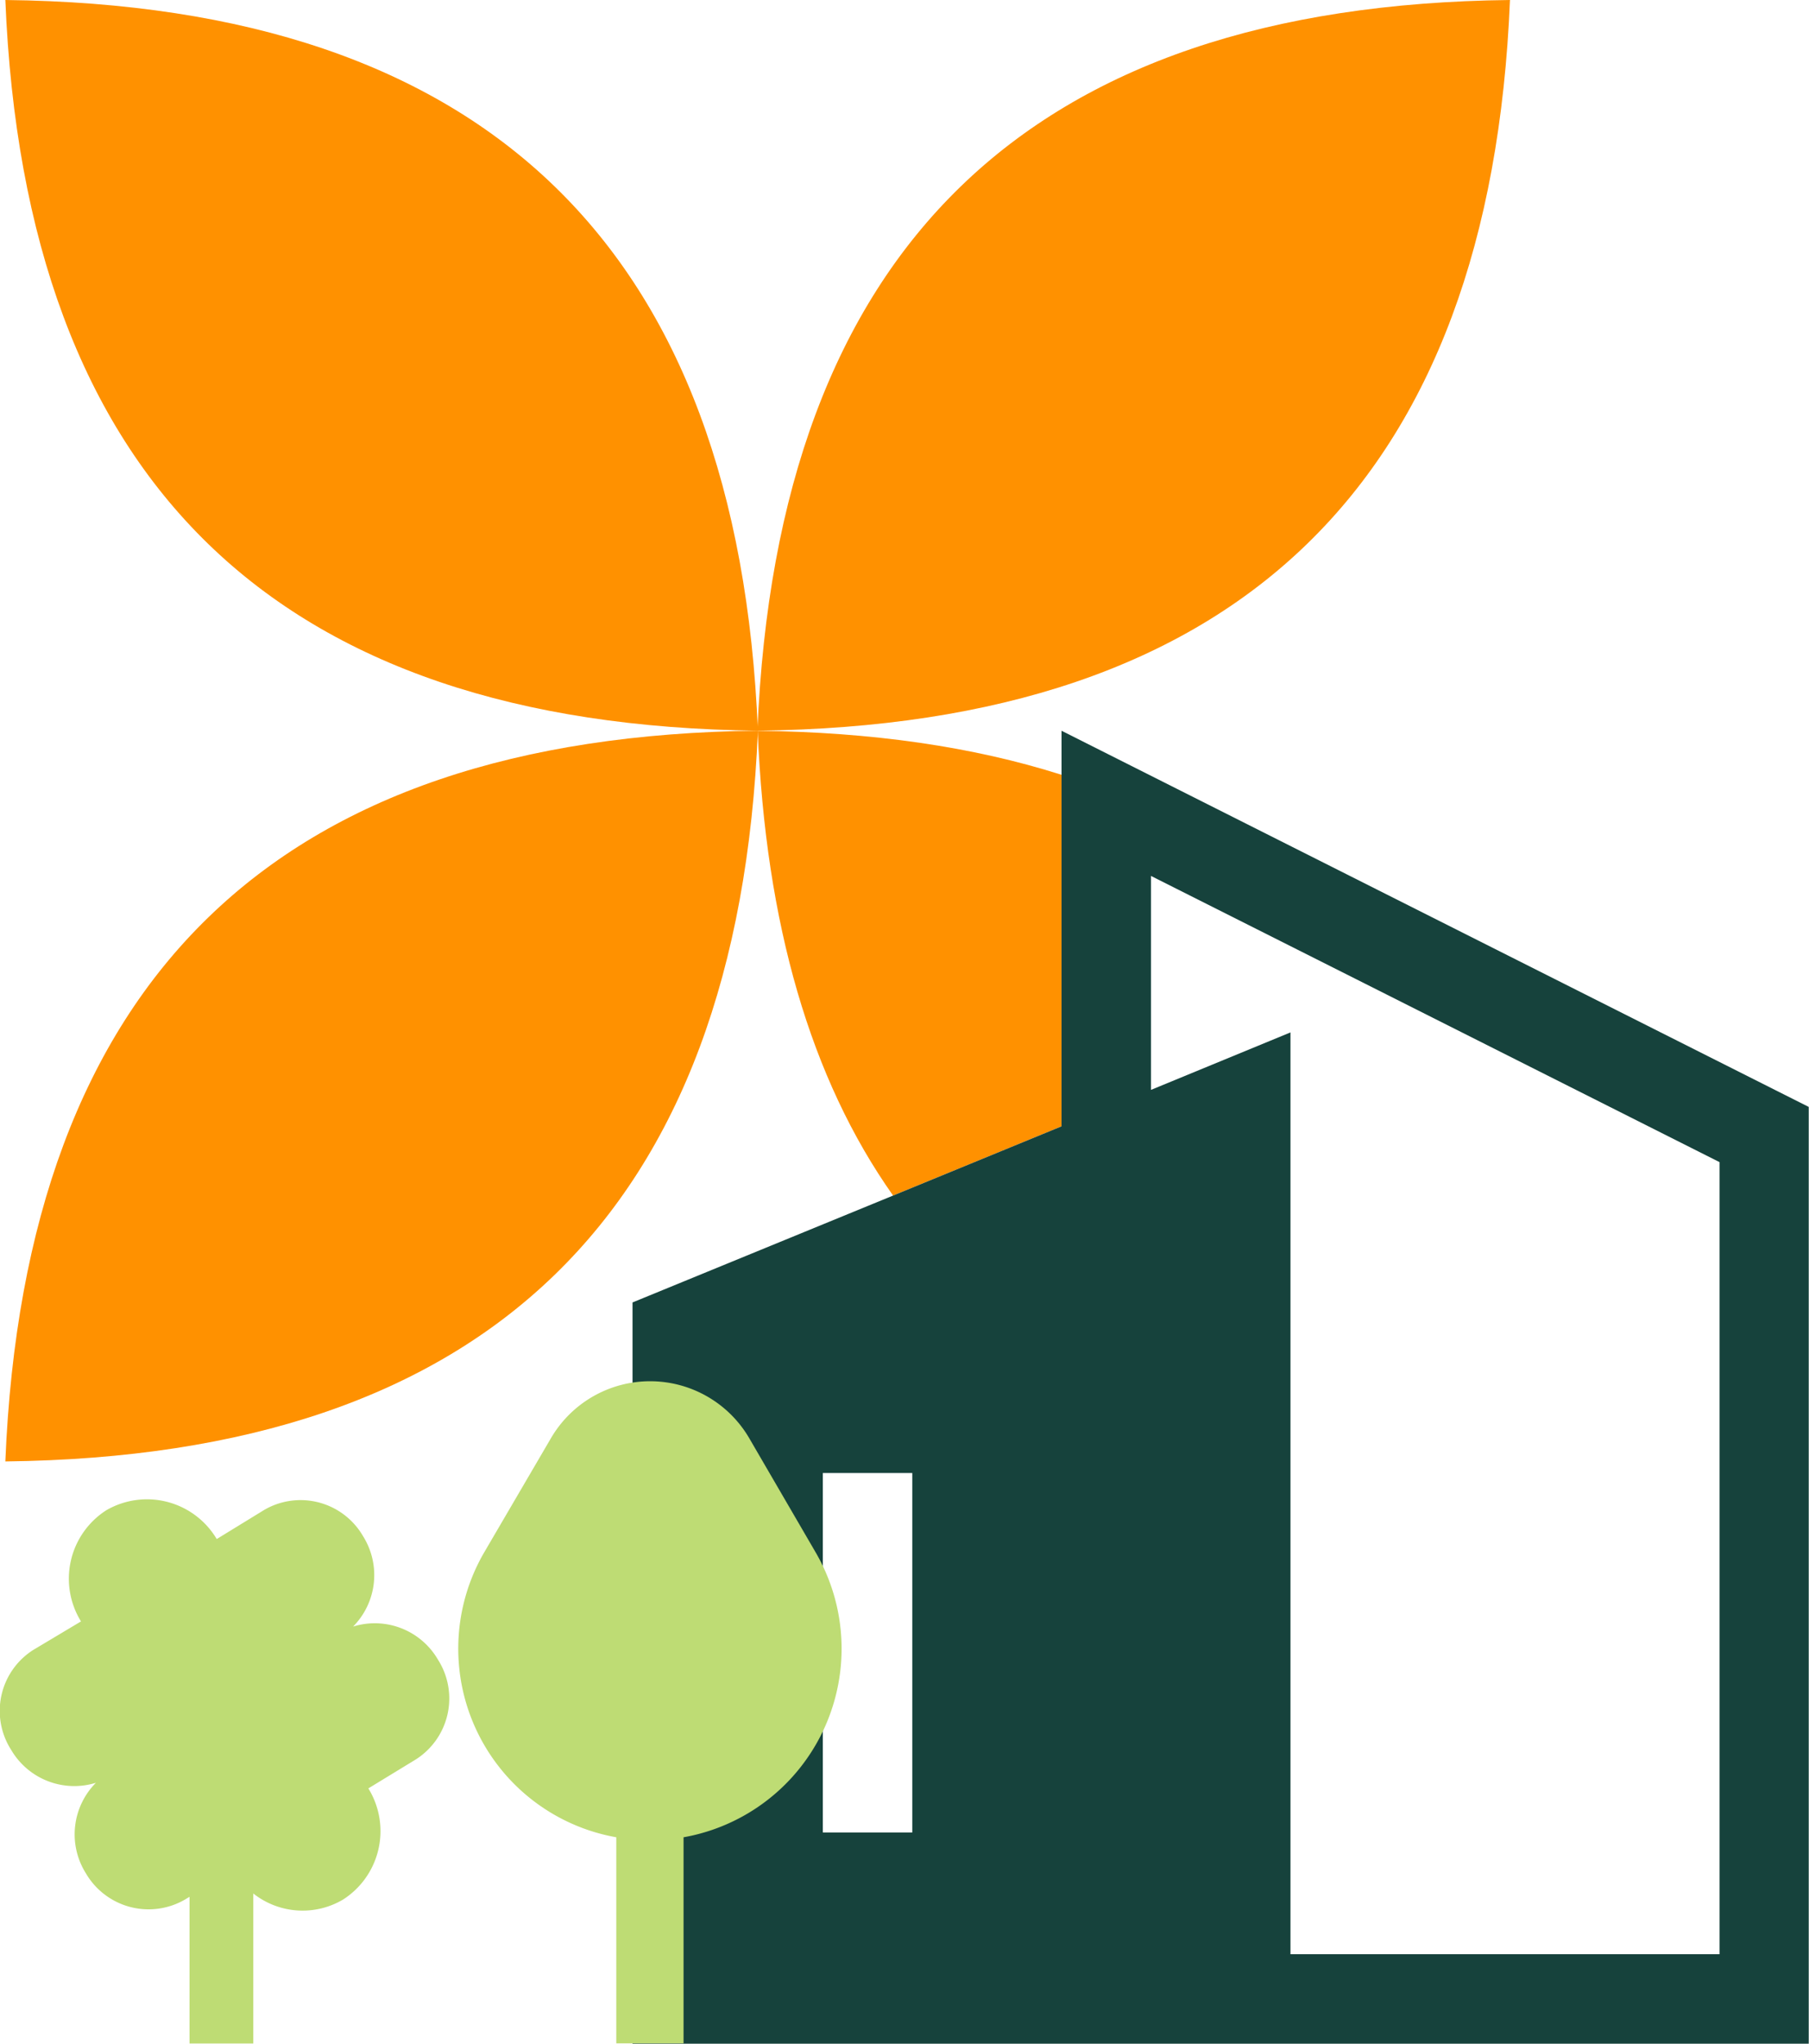
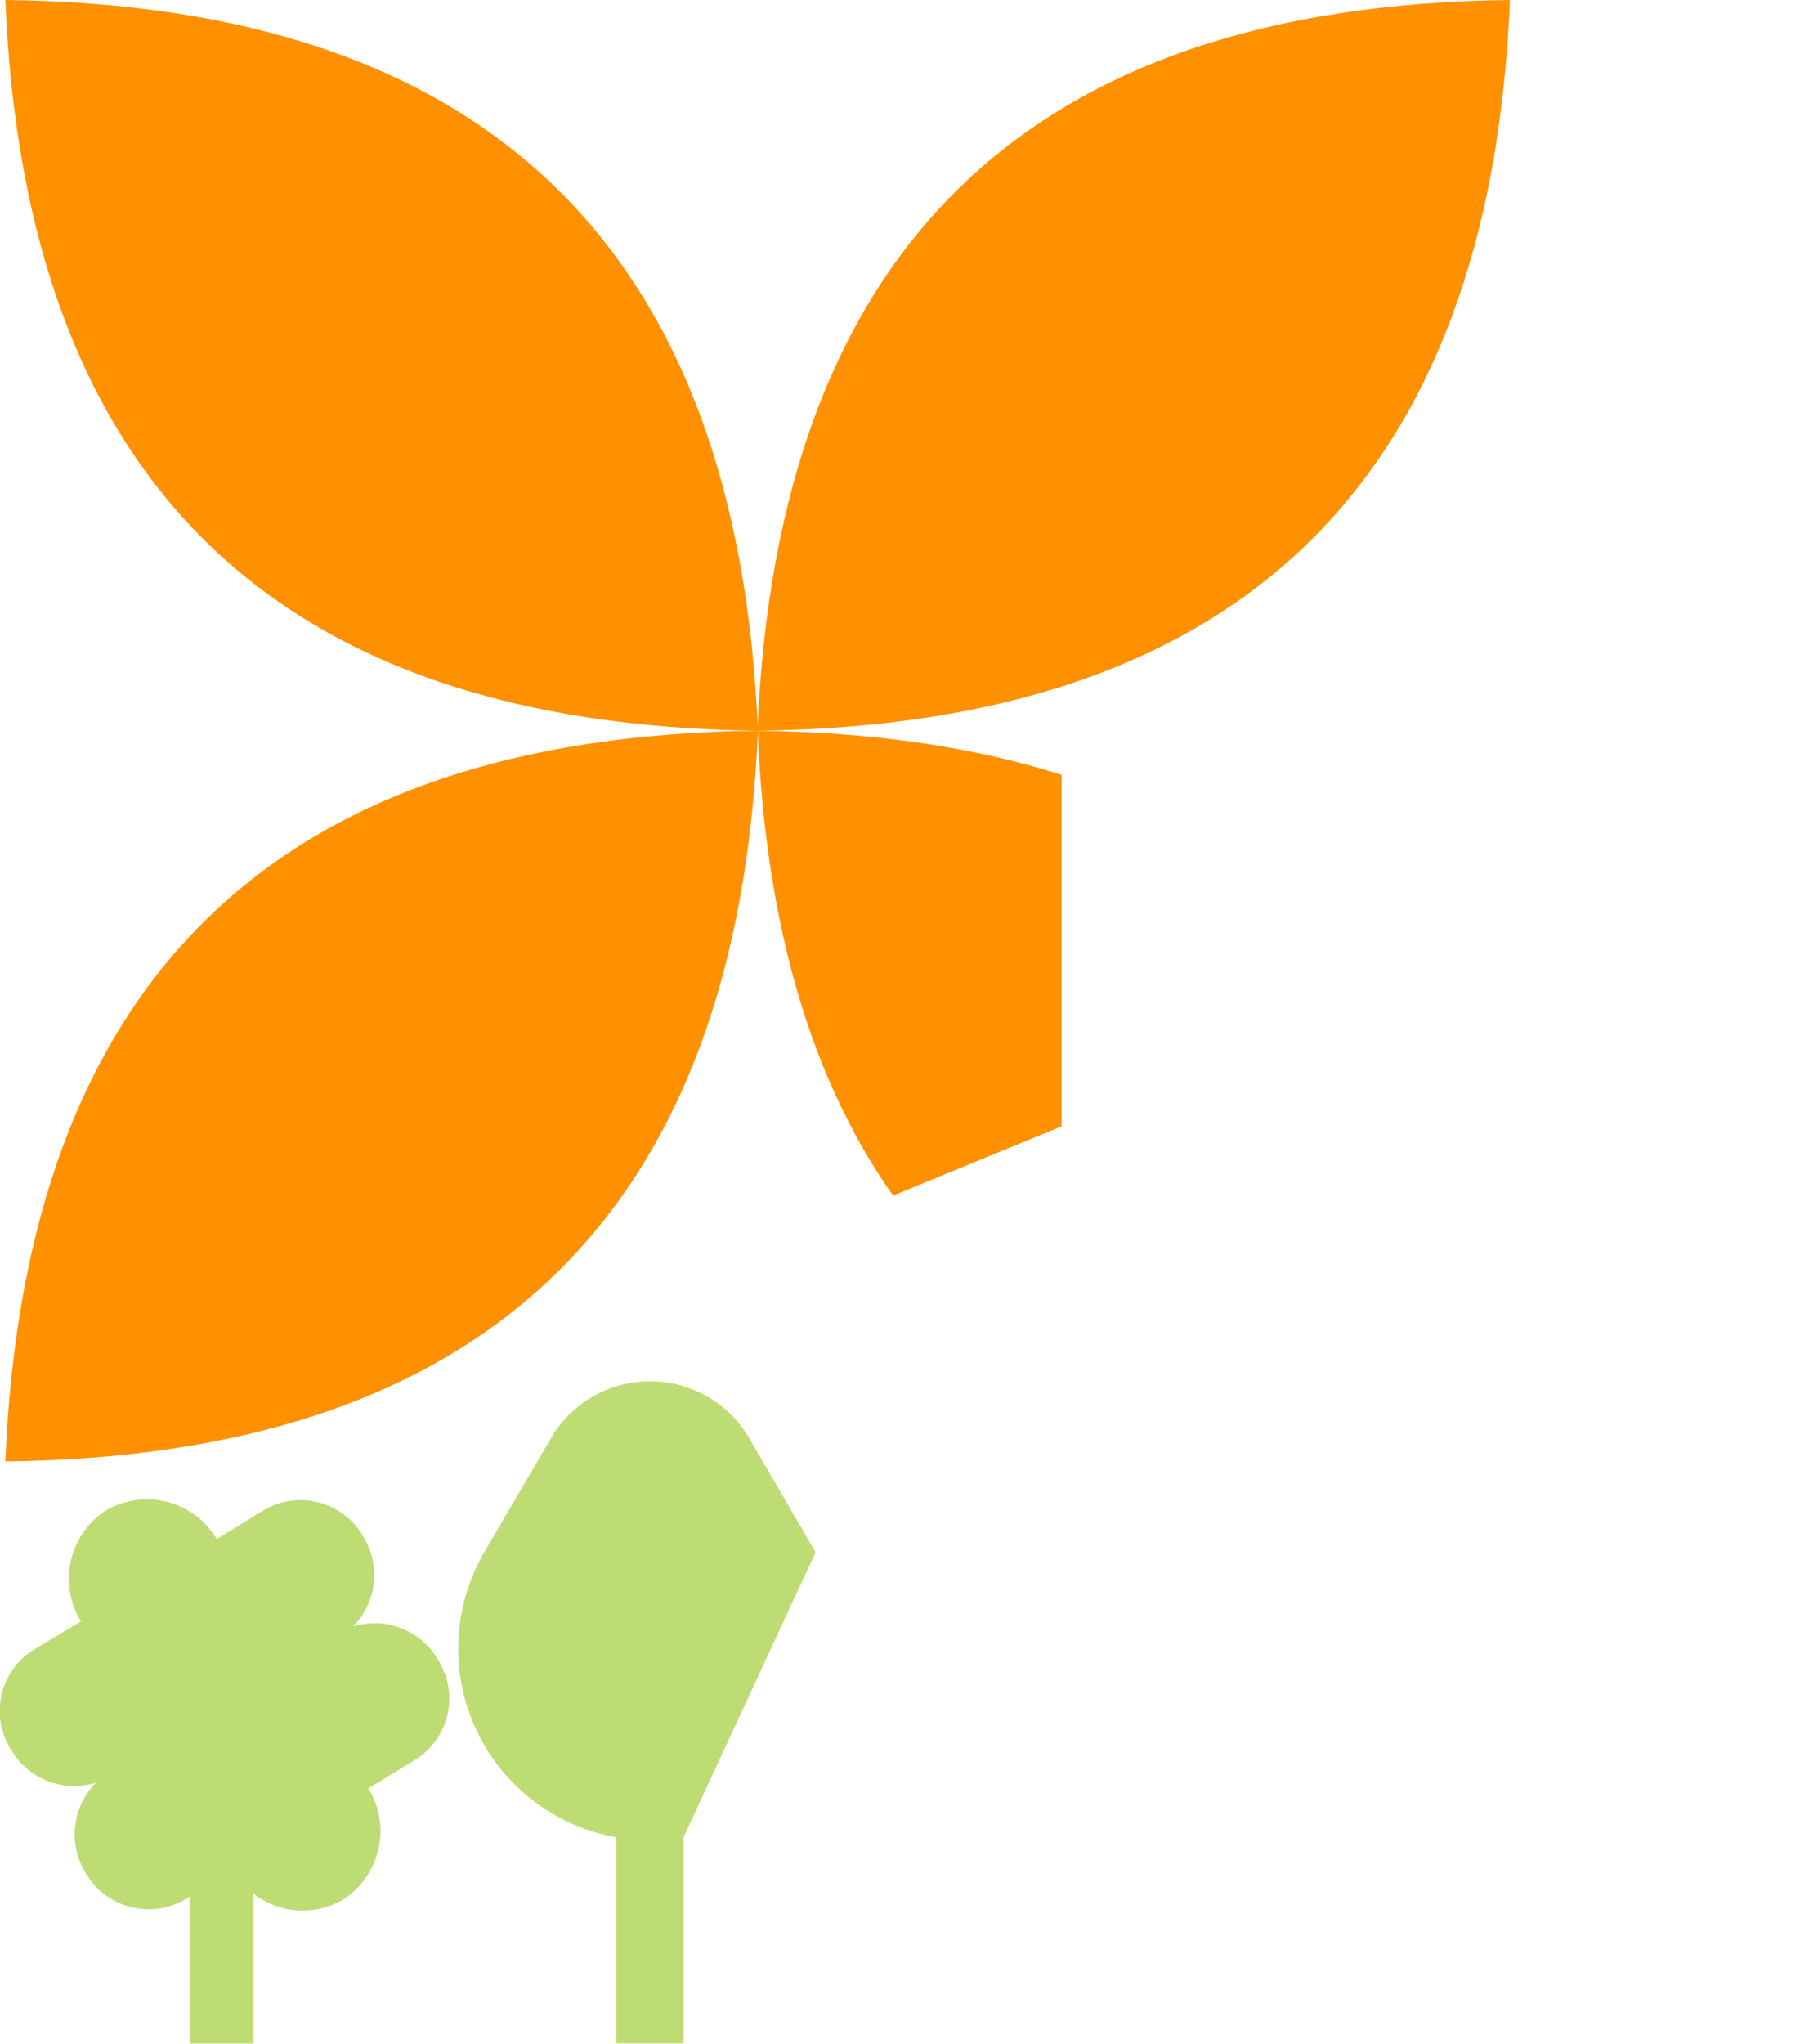
<svg xmlns="http://www.w3.org/2000/svg" viewBox="0 0 274.04 309.4">
  <defs>
    <style>.cls-1{fill:#ff9100;}.cls-2{fill:#16423c;}.cls-3{fill:#bedc74;}</style>
  </defs>
  <g id="Layer_2" data-name="Layer 2">
    <g id="Layer_1-2" data-name="Layer 1">
      <path class="cls-1" d="M.81,0q4.48,109.4,114,110.62Q110.3,1.22.81,0Z" />
      <path class="cls-1" d="M228.74,0q-4.49,109.4-114,110.62Q119.26,1.22,228.74,0Z" />
      <path class="cls-1" d="M.81,221.25q4.48-109.4,114-110.63Q110.3,220,.81,221.25Z" />
      <path class="cls-1" d="M160.81,117.3v53.22L135.29,181q-18.72-26.48-20.51-70.36Q140.75,110.92,160.81,117.3Z" />
-       <path class="cls-2" d="M160.81,110.63v59.89L135.29,181,95.82,197.18V309.4H274V167.58ZM138.2,277.42H124.65V223H138.2Zm122.29,18.43h-65V156.3L174.36,165V132.61l32.47,16.33,53.66,27Z" />
      <path class="cls-3" d="M66.34,251.25a11.07,11.07,0,0,0-12.85-5A11.08,11.08,0,0,0,55,232.57a10.94,10.94,0,0,0-14.94-4L32.83,233a12.29,12.29,0,0,0-16.71-4.37,12.3,12.3,0,0,0-3.85,16.84L5,249.81A10.93,10.93,0,0,0,1.68,264.9a11.08,11.08,0,0,0,12.85,5A11.08,11.08,0,0,0,13,283.59a11,11,0,0,0,15,4l.71-.43v22.21h9.66V286.66a12.05,12.05,0,0,0,13.58.93,12.3,12.3,0,0,0,3.85-16.84L63,266.36A10.94,10.94,0,0,0,66.34,251.25Z" />
-       <path class="cls-3" d="M123.55,235,113.48,217.7a17.39,17.39,0,0,0-30,0L73.36,235a29,29,0,0,0,20,43.15v31.2h10.19v-31.2A29,29,0,0,0,123.55,235Z" />
+       <path class="cls-3" d="M123.55,235,113.48,217.7a17.39,17.39,0,0,0-30,0L73.36,235a29,29,0,0,0,20,43.15v31.2h10.19v-31.2Z" />
    </g>
  </g>
</svg>